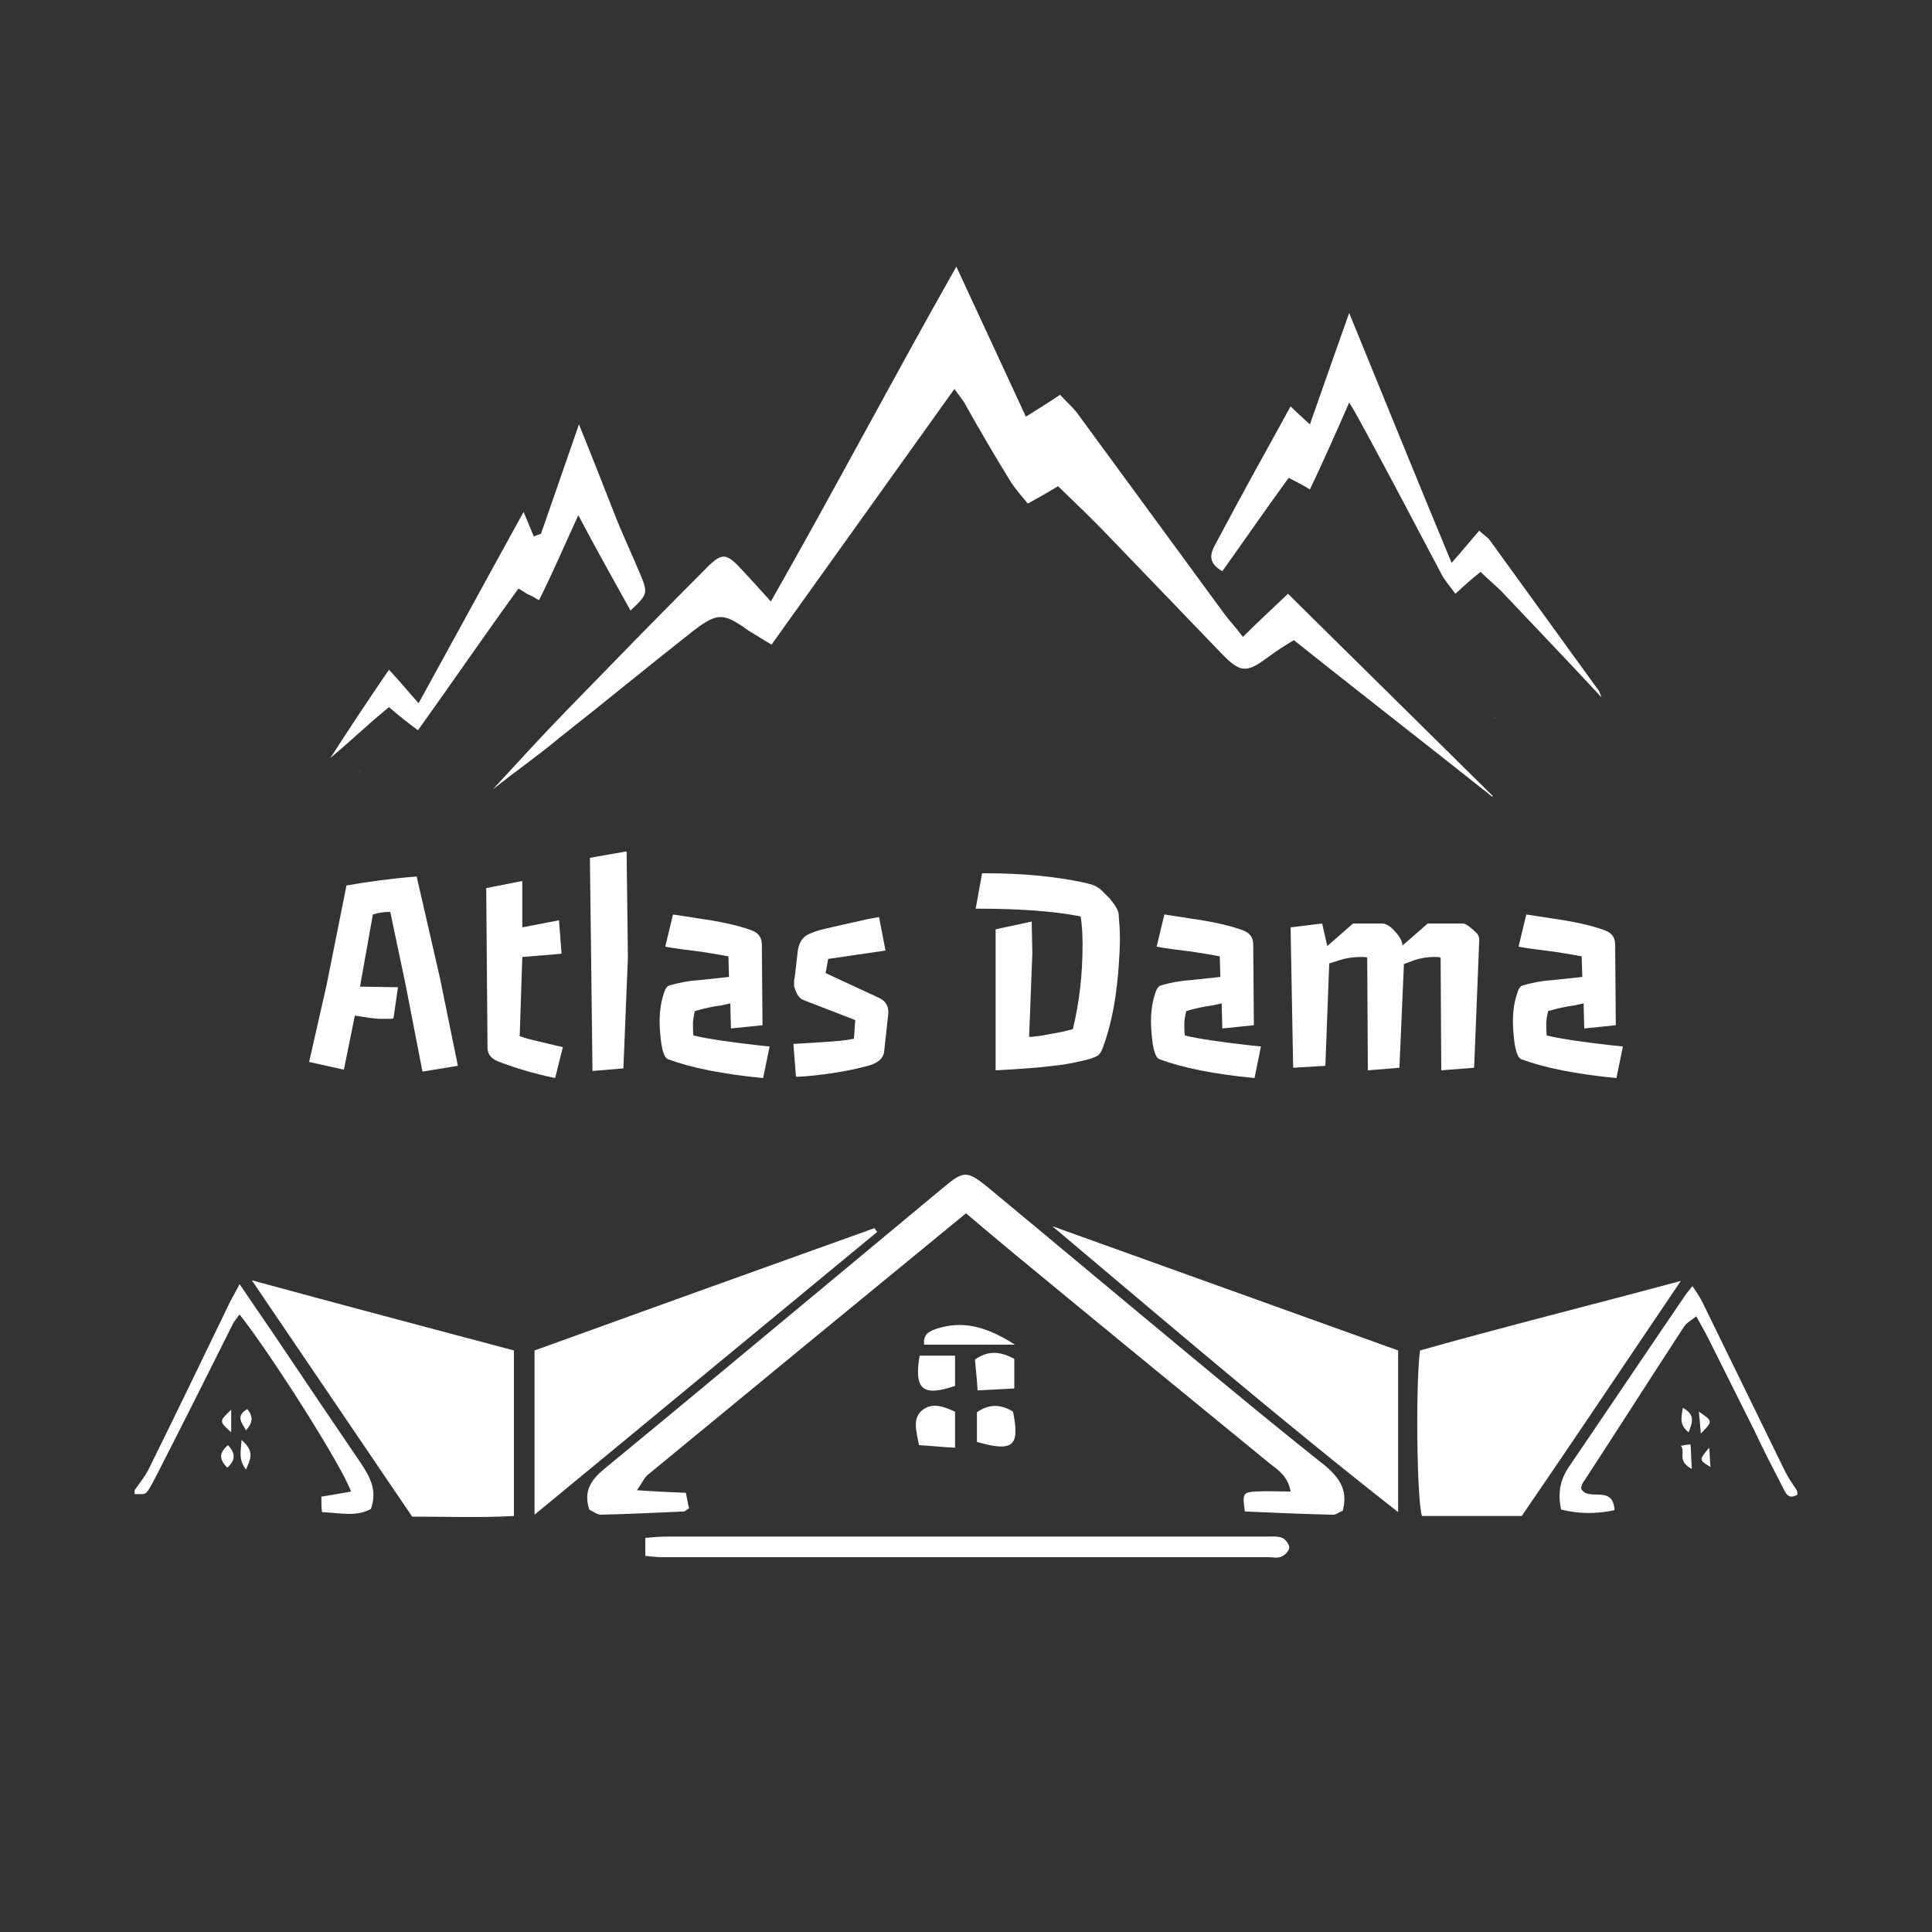
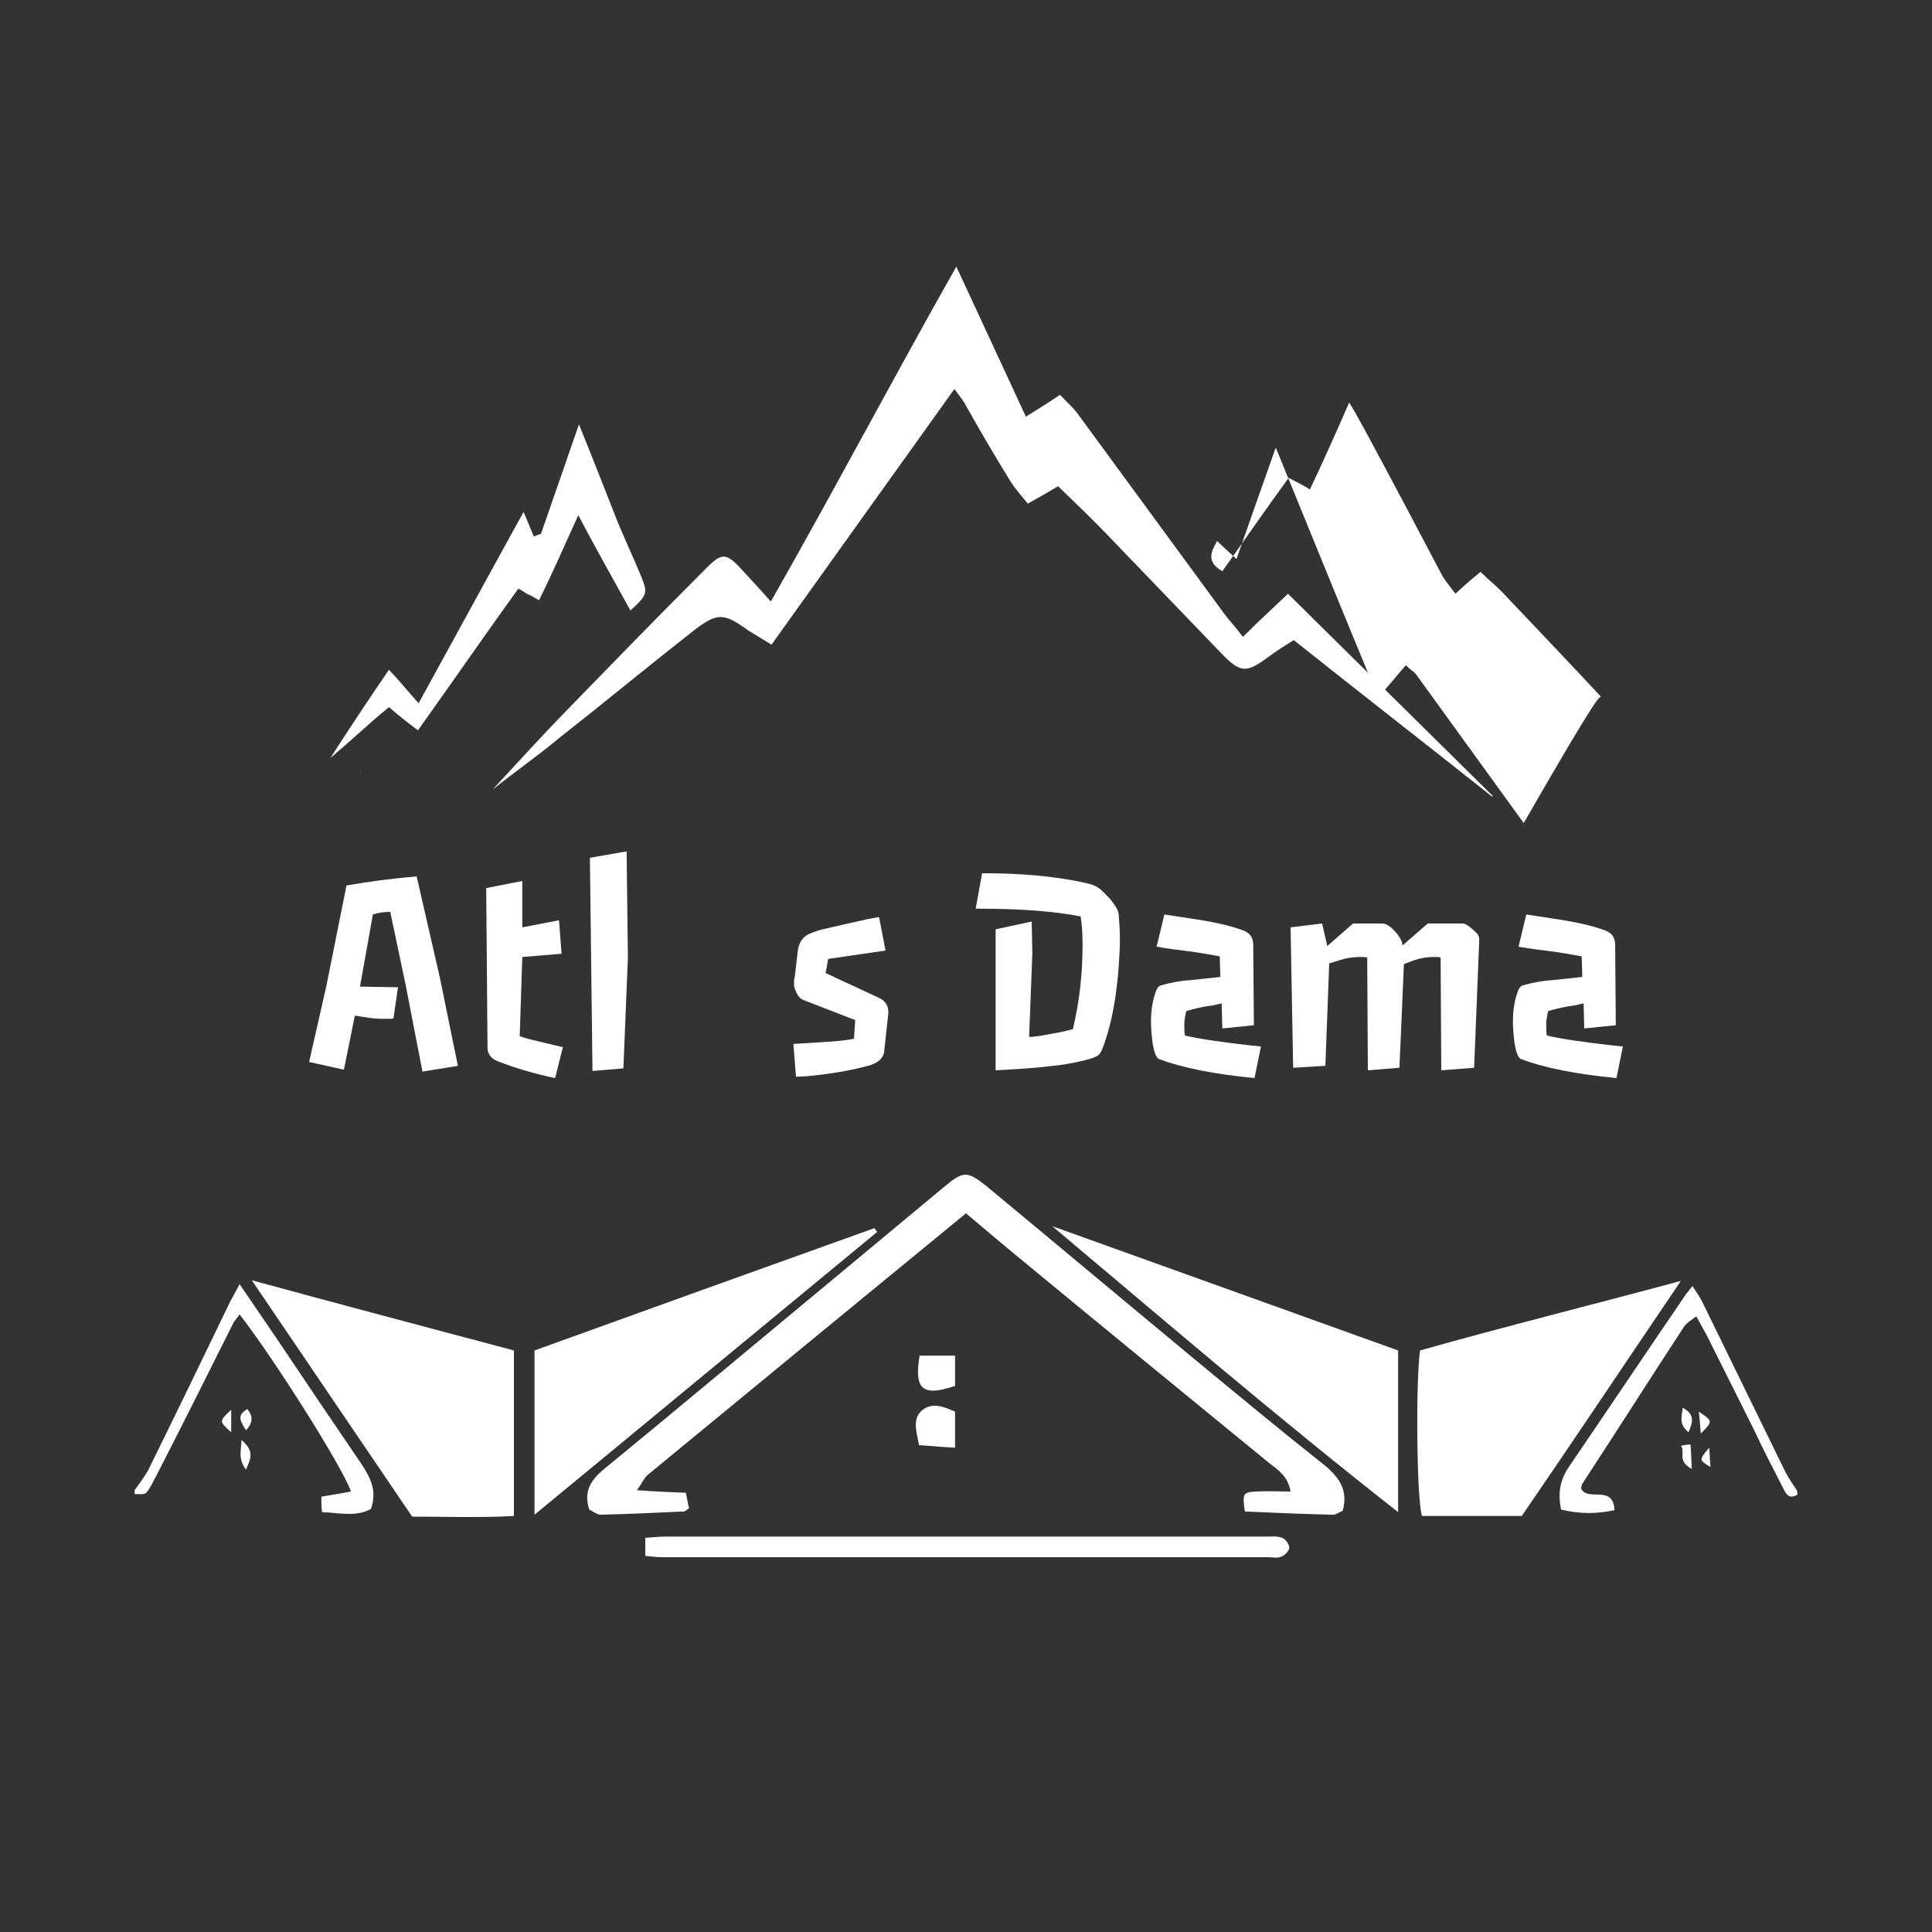
<svg xmlns="http://www.w3.org/2000/svg" version="1.1" id="Layer_1" x="0px" y="0px" viewBox="0 0 300 300" style="enable-background:new 0 0 300 300;" xml:space="preserve">
  <rect x="0" y="0" width="300" height="300" fill="#333333" stroke="none" />
  <style type="text/css">
	.st0{fill:#FFFFFF;}
</style>
  <g>
    <g>
      <path class="st0" d="M60.6,158.2h-1.5c-0.9,0-2.2-0.2-4-0.5l-1.7,8.4l-5.4-1.2l2.7-11.9l3.1-15.5c3.4-0.6,7.1-1.1,10.9-1.4    l3.6,15.7l2.8,13.7l-5.5,0.9L63,153l-2.4-11.4c-0.9,0-1.8,0.1-2.7,0.4l-2,11.2l5.9,0.1l-0.7,4.8C61,158.2,60.8,158.2,60.6,158.2z" />
      <path class="st0" d="M75.5,137.9l5.6-1.1v7.2l5.7-1.1l0.4,5.2l-6.1,0.5l-0.4,12.3c1.1,0.4,2.1,0.6,2.9,0.8    c2.1,0.5,3.3,0.8,3.8,0.9l-1.2,4.8c-3.4-0.7-6.3-1.6-8.9-2.6c-1-0.4-1.6-1.1-1.6-2.1L75.5,137.9z" />
      <path class="st0" d="M91.6,133.2l5.7-1l0.2,16.5l-0.7,17.2l-4.8,0.4L91.6,133.2z" />
-       <path class="st0" d="M118.5,167.4c-6.3-0.6-11.2-1.6-14.7-2.9c-0.7-0.2-1.1-1.6-1.3-4.2c-0.2-2.3,0-4.4,0.6-6.1    c0.2-0.7,0.5-1.1,0.9-1.2c1.4-0.4,2.9-0.7,4.5-0.8l4.7-0.5l-0.1-3.2c-1.7-0.3-3.3-0.6-4.9-0.8s-3.3-0.4-4.9-0.7l1.2-5l3.9,0.6    c3.5,0.5,6.3,1.1,8.4,1.9c1,0.4,1.5,1.1,1.5,2.2l0.1,12.5l-4.9,0.5l-0.1-3.9l-1.3,0.3c-1.5,0.2-2.9,0.5-4.2,0.9    c-0.2,0.8-0.3,1.5-0.3,2c0,0.8,0,1.4,0.1,1.8c2.1,0.5,5.5,1,9.9,1.5l1.9,0.2L118.5,167.4z" />
      <path class="st0" d="M123.2,162.1l4.9-0.3c1.5-0.1,3-0.2,4.5-0.5l0.2-2.9l-8-3.1c-0.5-0.2-0.8-0.5-1.1-1.1    c-0.2-0.5-0.4-0.9-0.4-1.2s0-0.5,0-0.6c0-0.1,0-0.3,0.1-0.6l0.5-4.3c0.2-1.2,0.8-2.1,1.8-2.5c0.7-0.3,1.5-0.6,2.5-0.8    c2.1-0.5,3.5-0.8,4.4-1l2.2-0.5c0.6-0.1,1.2-0.2,1.7-0.3l1,5.2l-8.9,1.3l-0.4,2.2l8.4,3.9c1,0.5,1.5,1.4,1.3,2.7l-0.6,5.5    c-0.1,1.2-1.1,2-2.9,2.4c-1.9,0.5-4,0.9-6.3,1.2c-2.3,0.3-3.8,0.4-4.5,0.4L123.2,162.1z" />
      <path class="st0" d="M159.8,161l0.5,0c0.5-0.1,1-0.1,1.5-0.2c0.5-0.1,1.1-0.2,1.6-0.3c1.4-0.2,2.4-0.5,3.2-0.7    c1-4.2,1.5-8.5,1.5-13.1c0-1.7-0.1-3.2-0.3-4.4c-4.1-0.8-9.4-1.2-15.7-1.2h-0.6l1-5.5h0.5c5.8,0,10.8,0.5,15.1,1.4    c0.8,0.2,1.4,0.3,1.8,0.5c0.4,0.2,0.8,0.4,1.2,0.8c0.4,0.4,0.8,0.8,1.2,1.2c0.9,1.1,1.4,1.9,1.4,2.5c0.1,1.1,0.2,2.4,0.2,3.8    s-0.1,2.9-0.2,4.4c-0.1,1.6-0.3,3.1-0.5,4.6c-0.5,3.3-1.2,5.9-2,8c-0.2,0.5-0.4,0.8-0.6,1c-0.2,0.2-0.7,0.4-1.3,0.6    c-0.7,0.2-1.5,0.4-2.5,0.6c-1,0.2-2.1,0.4-3.3,0.5c-2.2,0.3-5.2,0.5-8.9,0.7v-21.9l5.6-1.2l0.1,4.9L159.8,161z" />
      <path class="st0" d="M194.8,167.4c-6.3-0.6-11.2-1.6-14.7-2.9c-0.7-0.2-1.1-1.6-1.3-4.2c-0.2-2.3,0-4.4,0.6-6.1    c0.2-0.7,0.5-1.1,0.9-1.2c1.4-0.4,2.9-0.7,4.5-0.8l4.7-0.5l-0.1-3.2c-1.7-0.3-3.3-0.6-4.9-0.8s-3.3-0.4-4.9-0.7l1.2-5l3.9,0.6    c3.5,0.5,6.3,1.1,8.4,1.9c1,0.4,1.5,1.1,1.5,2.2l0.1,12.5l-4.9,0.5l-0.1-3.9l-1.3,0.3c-1.5,0.2-2.9,0.5-4.2,0.9    c-0.2,0.8-0.3,1.5-0.3,2c0,0.8,0,1.4,0.1,1.8c2.1,0.5,5.5,1,9.9,1.5l1.9,0.2L194.8,167.4z" />
      <path class="st0" d="M200.4,144l4.9-0.6l0.8,3.5l4-3.5h4.5c0.5,0,1.1,0.3,1.7,0.9c0.9,0.9,1.4,1.7,1.5,2.5l3.9-3.4h5.5    c0.2,0,0.6,0.2,1.1,0.6c0.5,0.4,0.9,0.8,1.1,1c0.2,0.3,0.3,0.6,0.3,0.9l-0.8,19.9l-5.1,0.4l-0.1-17.5c-0.2-0.1-0.5-0.1-1-0.1    c-1.2,0-2.2,0.2-3.1,0.5l-1.6,0.6l-0.7,16.1l-4.9,0.4l-0.1-17.5c-0.2-0.1-0.5-0.1-1-0.1c-1.3,0-2.4,0.2-3.3,0.5l-1.6,0.5    l-0.6,15.9l-5,0.3L200.4,144z" />
      <path class="st0" d="M251,167.4c-6.3-0.6-11.2-1.6-14.7-2.9c-0.7-0.2-1.1-1.6-1.3-4.2c-0.2-2.3,0-4.4,0.6-6.1    c0.2-0.7,0.5-1.1,0.9-1.2c1.4-0.4,2.9-0.7,4.5-0.8l4.7-0.5l-0.1-3.2c-1.7-0.3-3.3-0.6-4.9-0.8s-3.3-0.4-4.9-0.7l1.2-5l3.9,0.6    c3.5,0.5,6.3,1.1,8.4,1.9c1,0.4,1.5,1.1,1.5,2.2l0.1,12.5l-4.9,0.5l-0.1-3.9l-1.3,0.3c-1.5,0.2-2.9,0.5-4.2,0.9    c-0.2,0.8-0.3,1.5-0.3,2c0,0.8,0,1.4,0.1,1.8c2.1,0.5,5.5,1,9.9,1.5l1.9,0.2L251,167.4z" />
    </g>
    <g>
      <path class="st0" d="M20.9,231.4c0.7-1,1.5-2,2.1-3.1c4.3-8.7,8.5-17.4,12.7-26.1c0.4-0.8,0.9-1.6,1.5-2.8c2.1,3.1,4.1,6,6,8.8    c4.3,6.4,8.6,12.8,12.9,19.1c1.4,2.1,2.5,4.2,1.5,7c-2.3,1.3-4.9,0.6-7.6,0.5c-0.1-0.8-0.1-1.5-0.1-2.4c1.7-0.3,3.1-0.5,4.6-0.8    c-1.3-3.8-12.2-21-17.3-27.5c-0.4,0.6-0.9,1.1-1.1,1.6c-3.9,7.8-7.8,15.6-11.8,23.4c-0.5,0.9-0.9,1.9-1.6,2.7    c-0.3,0.3-1.2,0.2-1.8,0.2C20.9,231.9,20.9,231.7,20.9,231.4z" />
      <path class="st0" d="M279.1,232.1c-1.4,0.8-1.8-0.2-2.3-1.2c-1.5-2.9-3-5.8-4.4-8.8c-2.4-4.8-4.8-9.6-7.2-14.4    c-0.5-1-1.1-2-1.8-3.3c-0.8,0.6-1.5,1-1.9,1.6c-5.3,8.1-10.5,16.3-15.8,24.4c-0.1,0.2-0.1,0.4-0.2,0.7c1,2.2,5-0.7,5.2,3.4    c-2.8,0.6-5.5,0.6-8.3-0.1c-0.5-2.5-0.2-4.5,1.2-6.6c6-8.8,11.9-17.6,17.9-26.4c0.3-0.5,0.7-0.9,1.3-1.7c0.6,0.9,1.1,1.6,1.5,2.4    c4.3,8.8,8.6,17.6,12.9,26.4c0.5,1,1.2,2,1.8,2.9C279.1,231.7,279.1,231.9,279.1,232.1z" />
      <path class="st0" d="M208.5,234.6c-0.6,0.2-1.1,0.7-1.7,0.6c-4.5-0.1-9-0.3-13.5-0.5c-0.4-2.8-0.3-3,1.8-3.1c1.7-0.1,3.4,0,5.3,0    c-0.4-2.4-2-3.4-3.3-4.4c-13.2-10.8-26.4-21.6-39.6-32.5c-2.4-2-4.8-4-7.5-6.3c-16.6,13.6-33,27.1-49.4,40.6    c-0.6,0.5-0.9,1.3-1.7,2.4c2.8,0.2,5,0.3,7.6,0.4c0.2,0.9,0.3,1.7,0.5,2.4c-0.5,0.3-0.6,0.5-0.8,0.5c-4.3,0.2-8.6,0.4-12.9,0.5    c-0.6,0-1.2-0.5-1.8-0.8c-0.9-2.8,0.2-4.5,2.2-6.2c11.7-9.6,23.4-19.4,35.1-29.1c5.9-4.9,11.9-9.9,17.8-14.8    c3-2.5,3.6-2.5,6.6-0.1c10.5,8.7,21,17.5,31.5,26.2c7,5.8,14,11.6,21.2,17.3C208.2,229.7,209.3,231.6,208.5,234.6z" />
      <path class="st0" d="M236.3,235.4c-5.4,0-10.5,0-15.5,0c-0.8-2.5-1-20.4-0.3-25.7c13.1-3.7,26.4-7,40.5-10.8    C252.4,211.6,244.4,223.6,236.3,235.4z" />
      <path class="st0" d="M79.8,209.7c0,8.8,0,17,0,25.7c-5.3,0.3-10.5,0.1-15.8,0.1c-8.2-12.1-16.3-24-24.9-36.7    C53,202.6,66.3,206.1,79.8,209.7z" />
      <path class="st0" d="M83,209.7c17.7-6.4,35.2-12.7,52.8-19c0.1,0.2,0.3,0.4,0.4,0.6c-17.6,14.5-35.1,29-53.2,43.9    C83,226.5,83,218.5,83,209.7z" />
      <path class="st0" d="M217.1,209.7c0,8.4,0,16.5,0,25.1c-18.5-14.5-36-29.5-53.7-44.4C181.2,196.8,199,203.2,217.1,209.7z" />
      <path class="st0" d="M100.2,241.6c0-1.1,0-1.8,0-2.8c1.2-0.1,2.2-0.2,3.3-0.2c31.1,0,62.1,0,93.2,0c0.8,0,1.7-0.1,2.4,0.2    c0.5,0.2,1.1,1,1.1,1.5s-0.7,1.2-1.2,1.4c-0.6,0.3-1.4,0.1-2.1,0.1c-31.4,0-62.8,0-94.2,0C102,241.8,101.3,241.7,100.2,241.6z" />
      <path class="st0" d="M148.3,219.2c0,1.8,0,3.5,0,5.6c-2.1-0.1-3.8-0.3-5.6-0.4c-0.4-2.2-1.1-4.2,0.6-5.5    C144.9,217.7,146.7,218.5,148.3,219.2z" />
-       <path class="st0" d="M157.3,219.2c1.1,5.4,0,6.3-5.6,4.7c0-1.4,0-2.9,0-4.6C153.5,218,155.4,218,157.3,219.2z" />
-       <path class="st0" d="M157.6,208.8c-5.1,0-9.6,0-14.1,0c-0.2-1.7,0.9-2.1,2-2.5C149.4,205.1,152.9,205.8,157.6,208.8z" />
-       <path class="st0" d="M157.5,211c0,1.5,0,2.9,0,4.6c-1.9,0.1-3.6,0.2-5.7,0.3c-0.1-1.8-0.3-3.4-0.4-4.8    C153.7,209.5,155.6,210,157.5,211z" />
      <path class="st0" d="M142.8,210.5c1.7,0,3.5,0,5.5,0c0,1.7,0,3.2,0,4.7C143.3,216.9,141.9,215.8,142.8,210.5z" />
      <path class="st0" d="M263.8,219.2c2.2,1.5,2.2,1.5,0.3,3.4C264,221.2,263.9,220.2,263.8,219.2z" />
-       <path class="st0" d="M35.3,227.9c-1.3-1.3-1.3-2.3,0.1-3.5C36.6,225.7,36.6,226.7,35.3,227.9z" />
      <path class="st0" d="M35.9,218.9c0,1.2,0,2.2,0,3.5C34,220.7,34,220.7,35.9,218.9z" />
      <path class="st0" d="M38.2,222.1c-0.6-1.1-1.7-2.2,0.2-3.3C39.4,220,39.2,221,38.2,222.1z" />
      <path class="st0" d="M37.5,223.6c2.1,1.8,1.4,2.9,0.7,4.6C37,226.6,37.4,225.5,37.5,223.6z" />
      <path class="st0" d="M262.2,222.4c-1.5-1.2-1.1-2.3-0.9-3.8C263.3,219.7,262.8,220.9,262.2,222.4z" />
      <path class="st0" d="M262.5,224.3c0.1,1.1,0.1,2.2,0.2,3.8c-2.4-1.3-0.9-2.6-1.7-3.6C261.5,224.4,262,224.3,262.5,224.3z" />
      <path class="st0" d="M265.4,224.8c0.1,0.9,0.1,1.9,0.2,3C263.8,226.7,263.8,226.7,265.4,224.8z" />
    </g>
    <path class="st0" d="M232,111.5c0.1,0,0.2,0,0.3,0.1C232.2,111.5,232.1,111.4,232,111.5L232,111.5z" />
    <path class="st0" d="M55.9,119.7c0,0.1,0,0.2,0,0.2S56,119.9,55.9,119.7L55.9,119.7z" />
    <g>
      <path class="st0" d="M76.5,122.6c3.8-4.1,7.6-8.3,11.5-12.3c7.1-7.3,14.1-14.5,21.2-21.6c3-3.1,3.5-3,6.4,0.2    c1.2,1.3,2.5,2.7,4.1,4.5c9.9-17.4,18.9-34.5,28.8-52c3.7,8,7.2,15.5,10.8,23.3c1.9-1.2,3.4-2.1,5.3-3.4c1,1.1,2.2,2.1,3,3.3    c7.5,10.2,15,20.5,22.5,30.7c0.8,1.1,1.8,2.1,2.9,3.6c2.6-2.6,4.9-4.7,7-6.7c10.8,10.7,21.3,21,31.8,31.4c0,0,0,0.1-0.1,0.1    c-10.2-8.1-20.5-16.1-30.8-24.3c-1.5,0.9-2.7,1.7-3.8,2.5c-3.5,2.6-4.4,2.7-7.4-0.4c-5.9-6.1-11.8-12.3-17.7-18.4    c-2.5-2.6-4.9-4.9-7.7-7.6c-1.5,0.9-2.9,1.7-4.7,2.7c-0.9-1.1-1.8-2.1-2.6-3.3c-2.4-3.9-4.7-7.8-7-11.9c-0.4-0.8-1-1.5-1.8-2.6    c-9.5,13.3-18.8,26.3-28.4,39.7c-1.5-0.9-2.6-1.6-3.6-2.2c-3.9-2.8-4.8-2.8-8.6,0.1c-7,5.5-13.9,11.2-20.9,16.7    C83.6,117.3,80,119.8,76.5,122.6C76.4,122.4,76.5,122.6,76.5,122.6z" />
-       <path class="st0" d="M248.7,108.3c-5-5.4-10.1-10.7-15.1-16c-1.1-1.2-2.4-2.2-3.7-3.5c-1.5,1.2-2.5,2.1-3.9,3.4    c-0.8-1.1-1.7-2.1-2.2-3.1c-3.9-7.4-7.8-14.8-11.8-22.2c-0.7-1.2-1.3-2.5-2.5-4.4c-2.1,4.8-4,9.1-6.1,13.5c-1.1-0.7-2-1.1-3.3-1.8    c-3.5,4.8-6.8,9.6-10.3,14.5c-2.6-1.5-1.7-3.1-0.8-4.7c3.7-7,7.5-13.8,11.4-20.9c0.9,0.9,1.8,1.7,3,2.8c2-5.7,3.9-11.1,6.1-17.3    c5.4,13.2,10.5,25.8,15.9,38.8c1.7-1.9,2.9-3.4,4.3-5c0.6,0.6,1.1,0.9,1.5,1.3c5.6,7.7,11.2,15.5,16.8,23.2    C248.4,107.3,248.5,107.9,248.7,108.3L248.7,108.3z" />
+       <path class="st0" d="M248.7,108.3c-5-5.4-10.1-10.7-15.1-16c-1.1-1.2-2.4-2.2-3.7-3.5c-1.5,1.2-2.5,2.1-3.9,3.4    c-0.8-1.1-1.7-2.1-2.2-3.1c-3.9-7.4-7.8-14.8-11.8-22.2c-0.7-1.2-1.3-2.5-2.5-4.4c-2.1,4.8-4,9.1-6.1,13.5c-1.1-0.7-2-1.1-3.3-1.8    c-3.5,4.8-6.8,9.6-10.3,14.5c-2.6-1.5-1.7-3.1-0.8-4.7c0.9,0.9,1.8,1.7,3,2.8c2-5.7,3.9-11.1,6.1-17.3    c5.4,13.2,10.5,25.8,15.9,38.8c1.7-1.9,2.9-3.4,4.3-5c0.6,0.6,1.1,0.9,1.5,1.3c5.6,7.7,11.2,15.5,16.8,23.2    C248.4,107.3,248.5,107.9,248.7,108.3L248.7,108.3z" />
      <path class="st0" d="M51.3,117.7c2.9-4.5,5.8-8.9,9.1-13.7c1.7,1.8,2.9,3.3,4.6,5.2c5.4-9.8,10.5-19.2,16.3-29.7    c0.7,1.6,1.1,2.7,1.6,3.8c0.3-0.1,0.7-0.3,1.1-0.4c1.9-5.5,3.8-10.9,5.9-17c2,4.9,3.7,9.3,5.4,13.6c1.3,3.4,2.9,6.7,4.3,10.1    c1,2.5,0.9,2.8-1.7,5.2c-2.6-4.7-5.2-9.3-8.1-14.8c-2.2,4.8-4,9-6.1,13.2c-0.6-0.3-1.1-0.7-1.7-0.9c-0.4-0.2-0.9-0.6-1.5-0.9    c-5.3,7.3-10.3,14.6-15.6,22c-1.6-1.2-2.9-2.2-4.5-3.6c-1.2,1-2.4,2-3.5,3C55.1,114.4,53.2,116.1,51.3,117.7L51.3,117.7z" />
    </g>
  </g>
</svg>